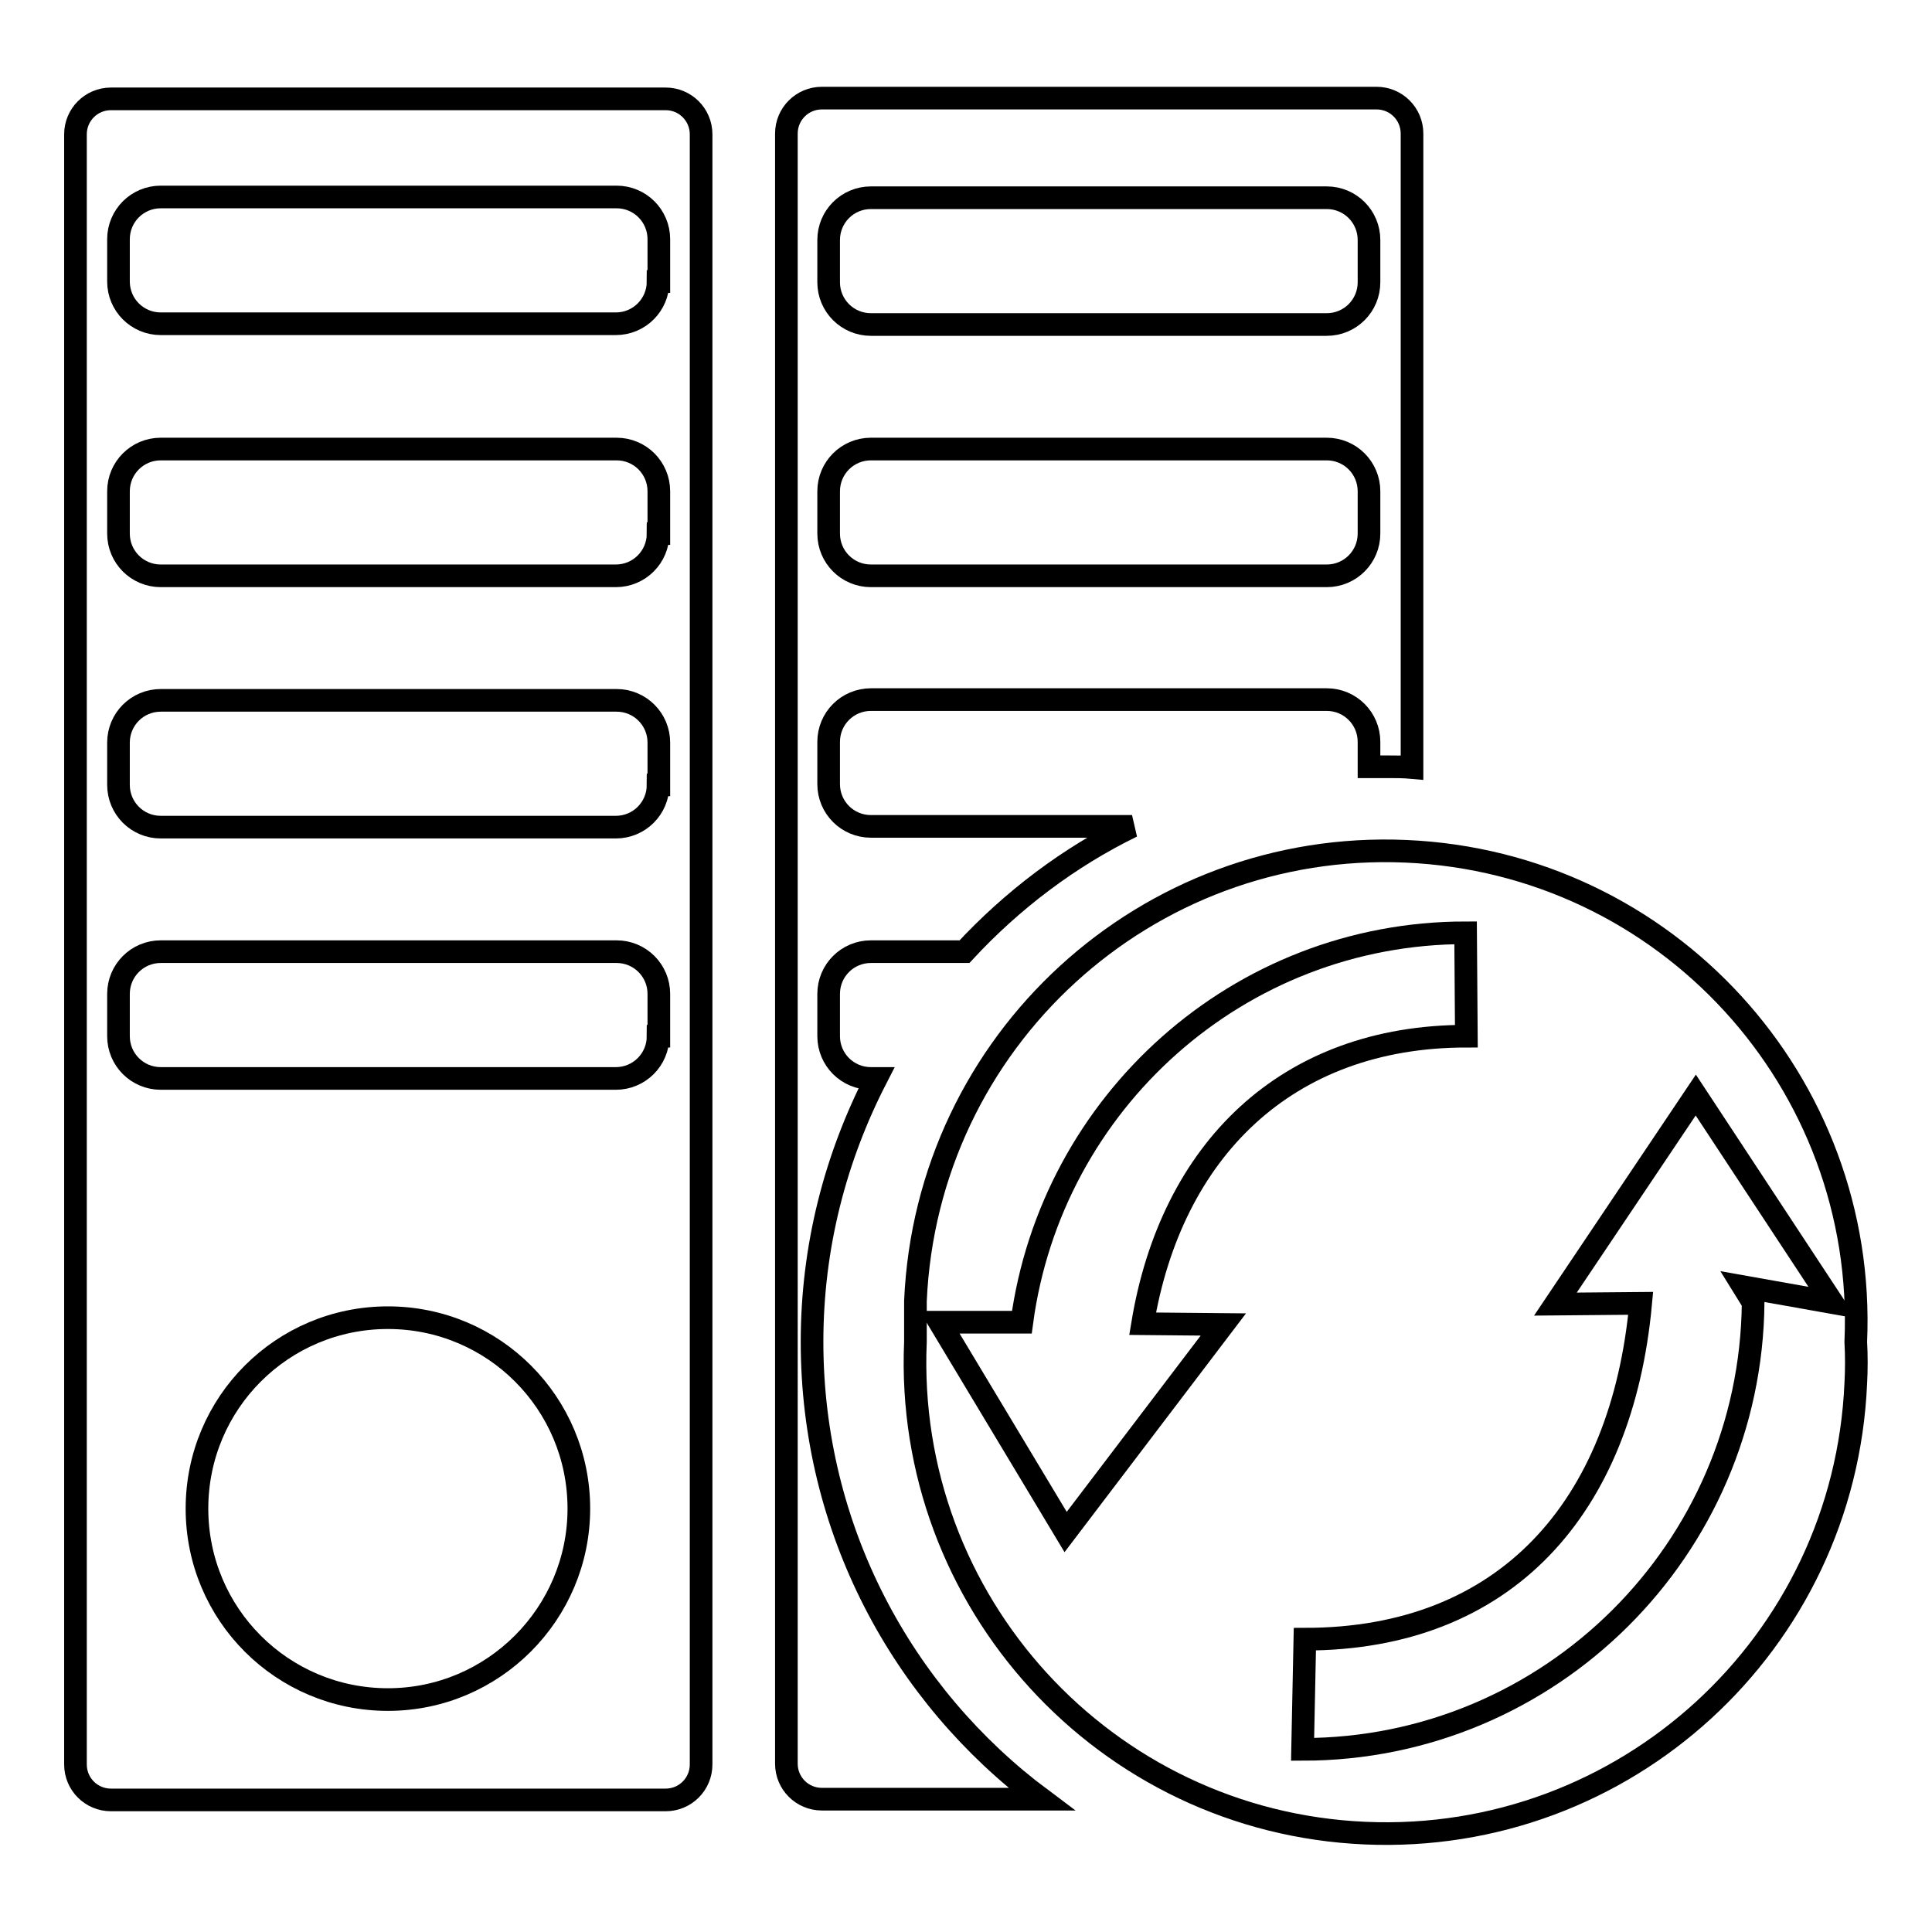
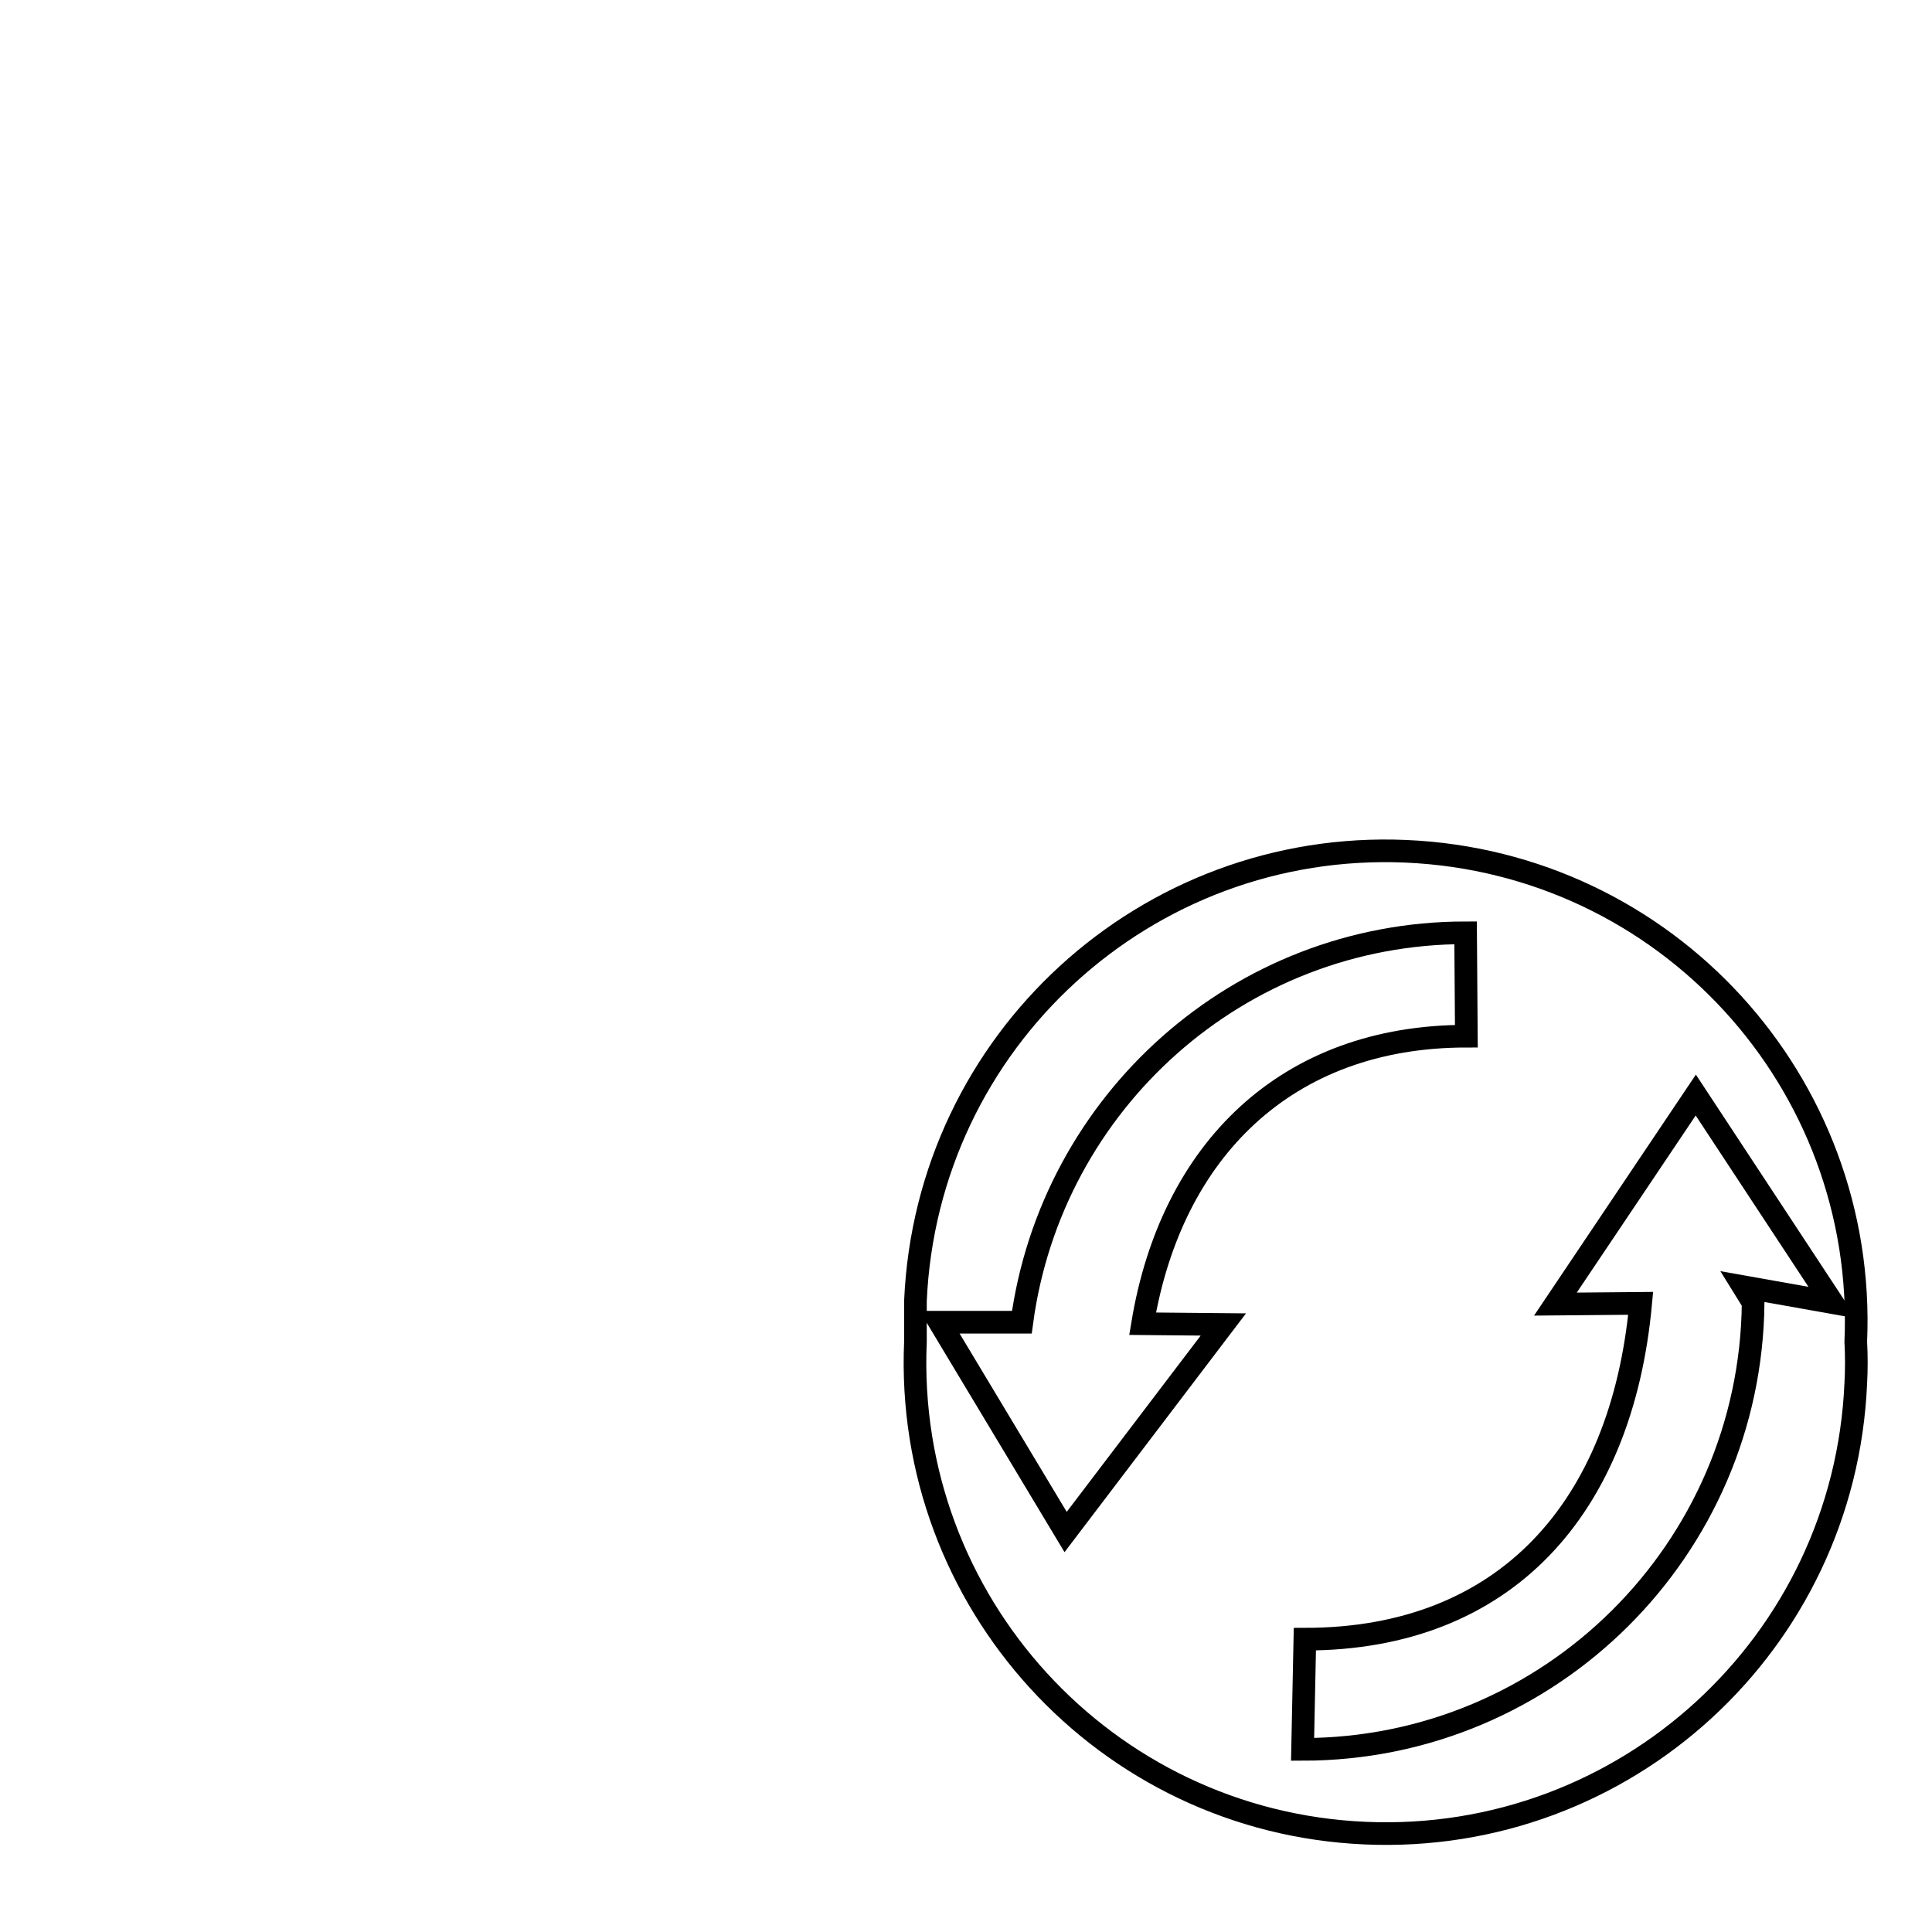
<svg xmlns="http://www.w3.org/2000/svg" version="1.1" x="0px" y="0px" viewBox="0 0 256 256" enable-background="new 0 0 256 256" xml:space="preserve">
  <g>
    <g>
-       <path stroke-width="3" fill-opacity="0" stroke="#000000" d="M88.2,13.1H14.7c-2.6,0-4.7,2.1-4.7,4.7v216c0,2.6,2.1,4.7,4.7,4.7h73.5c2.6,0,4.7-2.1,4.7-4.7v-216C92.9,15.2,90.8,13.1,88.2,13.1z M51.4,225.2c-14,0-25.3-11.3-25.3-25.3c0-14,11.3-25.3,25.3-25.3c14,0,25.3,11.3,25.3,25.3C76.7,213.8,65.4,225.2,51.4,225.2z M87.2,137.3c0,3.1-2.5,5.6-5.6,5.6H21.3c-3.1,0-5.6-2.5-5.6-5.6v-5.6c0-3.1,2.5-5.6,5.6-5.6h60.4c3.1,0,5.6,2.5,5.6,5.6V137.3z M87.2,104c0,3.1-2.5,5.6-5.6,5.6H21.3c-3.1,0-5.6-2.5-5.6-5.6v-5.6c0-3.1,2.5-5.6,5.6-5.6h60.4c3.1,0,5.6,2.5,5.6,5.6V104z M87.2,70.7c0,3.1-2.5,5.6-5.6,5.6H21.3c-3.1,0-5.6-2.5-5.6-5.6v-5.6c0-3.1,2.5-5.6,5.6-5.6h60.4c3.1,0,5.6,2.5,5.6,5.6V70.7z M87.2,37.3L87.2,37.3c0,3.1-2.5,5.6-5.6,5.6H21.3c-3.1,0-5.6-2.5-5.6-5.6v-5.6c0-3.1,2.5-5.6,5.6-5.6h60.4c3.1,0,5.6,2.5,5.6,5.6V37.3z" />
-       <path stroke-width="3" fill-opacity="0" stroke="#000000" d="M107.6,177.8c0-12.6,3.1-24.4,8.5-34.9h-0.7c-3.1,0-5.6-2.5-5.6-5.6v-5.6c0-3.1,2.5-5.6,5.6-5.6h12.4c6.3-6.8,13.8-12.5,22.2-16.6h-34.6c-3.1,0-5.6-2.5-5.6-5.6v-5.6c0-3.1,2.5-5.6,5.6-5.6h60.4c3.1,0,5.6,2.5,5.6,5.6v3.3c0.8,0,1.6,0,2.4,0c1.1,0,2.2,0,3.3,0.1v-84c0-2.6-2.1-4.7-4.7-4.7h-73.5c-2.6,0-4.7,2.1-4.7,4.7v216c0,2.6,2.1,4.7,4.7,4.7h29.1C119.5,224.6,107.6,202.6,107.6,177.8z M109.8,31.8c0-3.1,2.5-5.6,5.6-5.6h60.4c3.1,0,5.6,2.5,5.6,5.6v5.6l0,0c0,3.1-2.5,5.6-5.6,5.6h-60.4c-3.1,0-5.6-2.5-5.6-5.6L109.8,31.8L109.8,31.8z M109.8,65.1c0-3.1,2.5-5.6,5.6-5.6h60.4c3.1,0,5.6,2.5,5.6,5.6v5.6c0,3.1-2.5,5.6-5.6,5.6h-60.4c-3.1,0-5.6-2.5-5.6-5.6L109.8,65.1L109.8,65.1z" />
      <path stroke-width="3" fill-opacity="0" stroke="#000000" d="M121.3,177.8c-1.5,34.4,25.1,63.6,59.6,65.1c34.4,1.5,63.5-25.1,65-59.6c0.1-1.8,0.1-3.7,0-5.5c1.5-34.4-25.1-63.5-59.6-65c-34.4-1.5-63.5,25.1-65,59.6C121.3,174.1,121.3,175.9,121.3,177.8L121.3,177.8z" />
      <path stroke-width="3" fill-opacity="0" stroke="#000000" d="M162.1,175.5L141.2,203l-16.7-27.8h10.9c3.9-29.1,28.7-51.6,58.8-51.6l0.1,13.7c-23.9,0-39.1,15.2-42.9,38.1L162.1,175.5L162.1,175.5z" />
      <path stroke-width="3" fill-opacity="0" stroke="#000000" d="M172.6,231.8l0.3-14.6c26.6,0,42-17.4,44.5-44.5l-11.3,0.1l18.6-27.7l18.1,27.5l-11.8-2.1l1.3,2.1C232,205.3,205.4,231.8,172.6,231.8z" />
    </g>
  </g>
</svg>